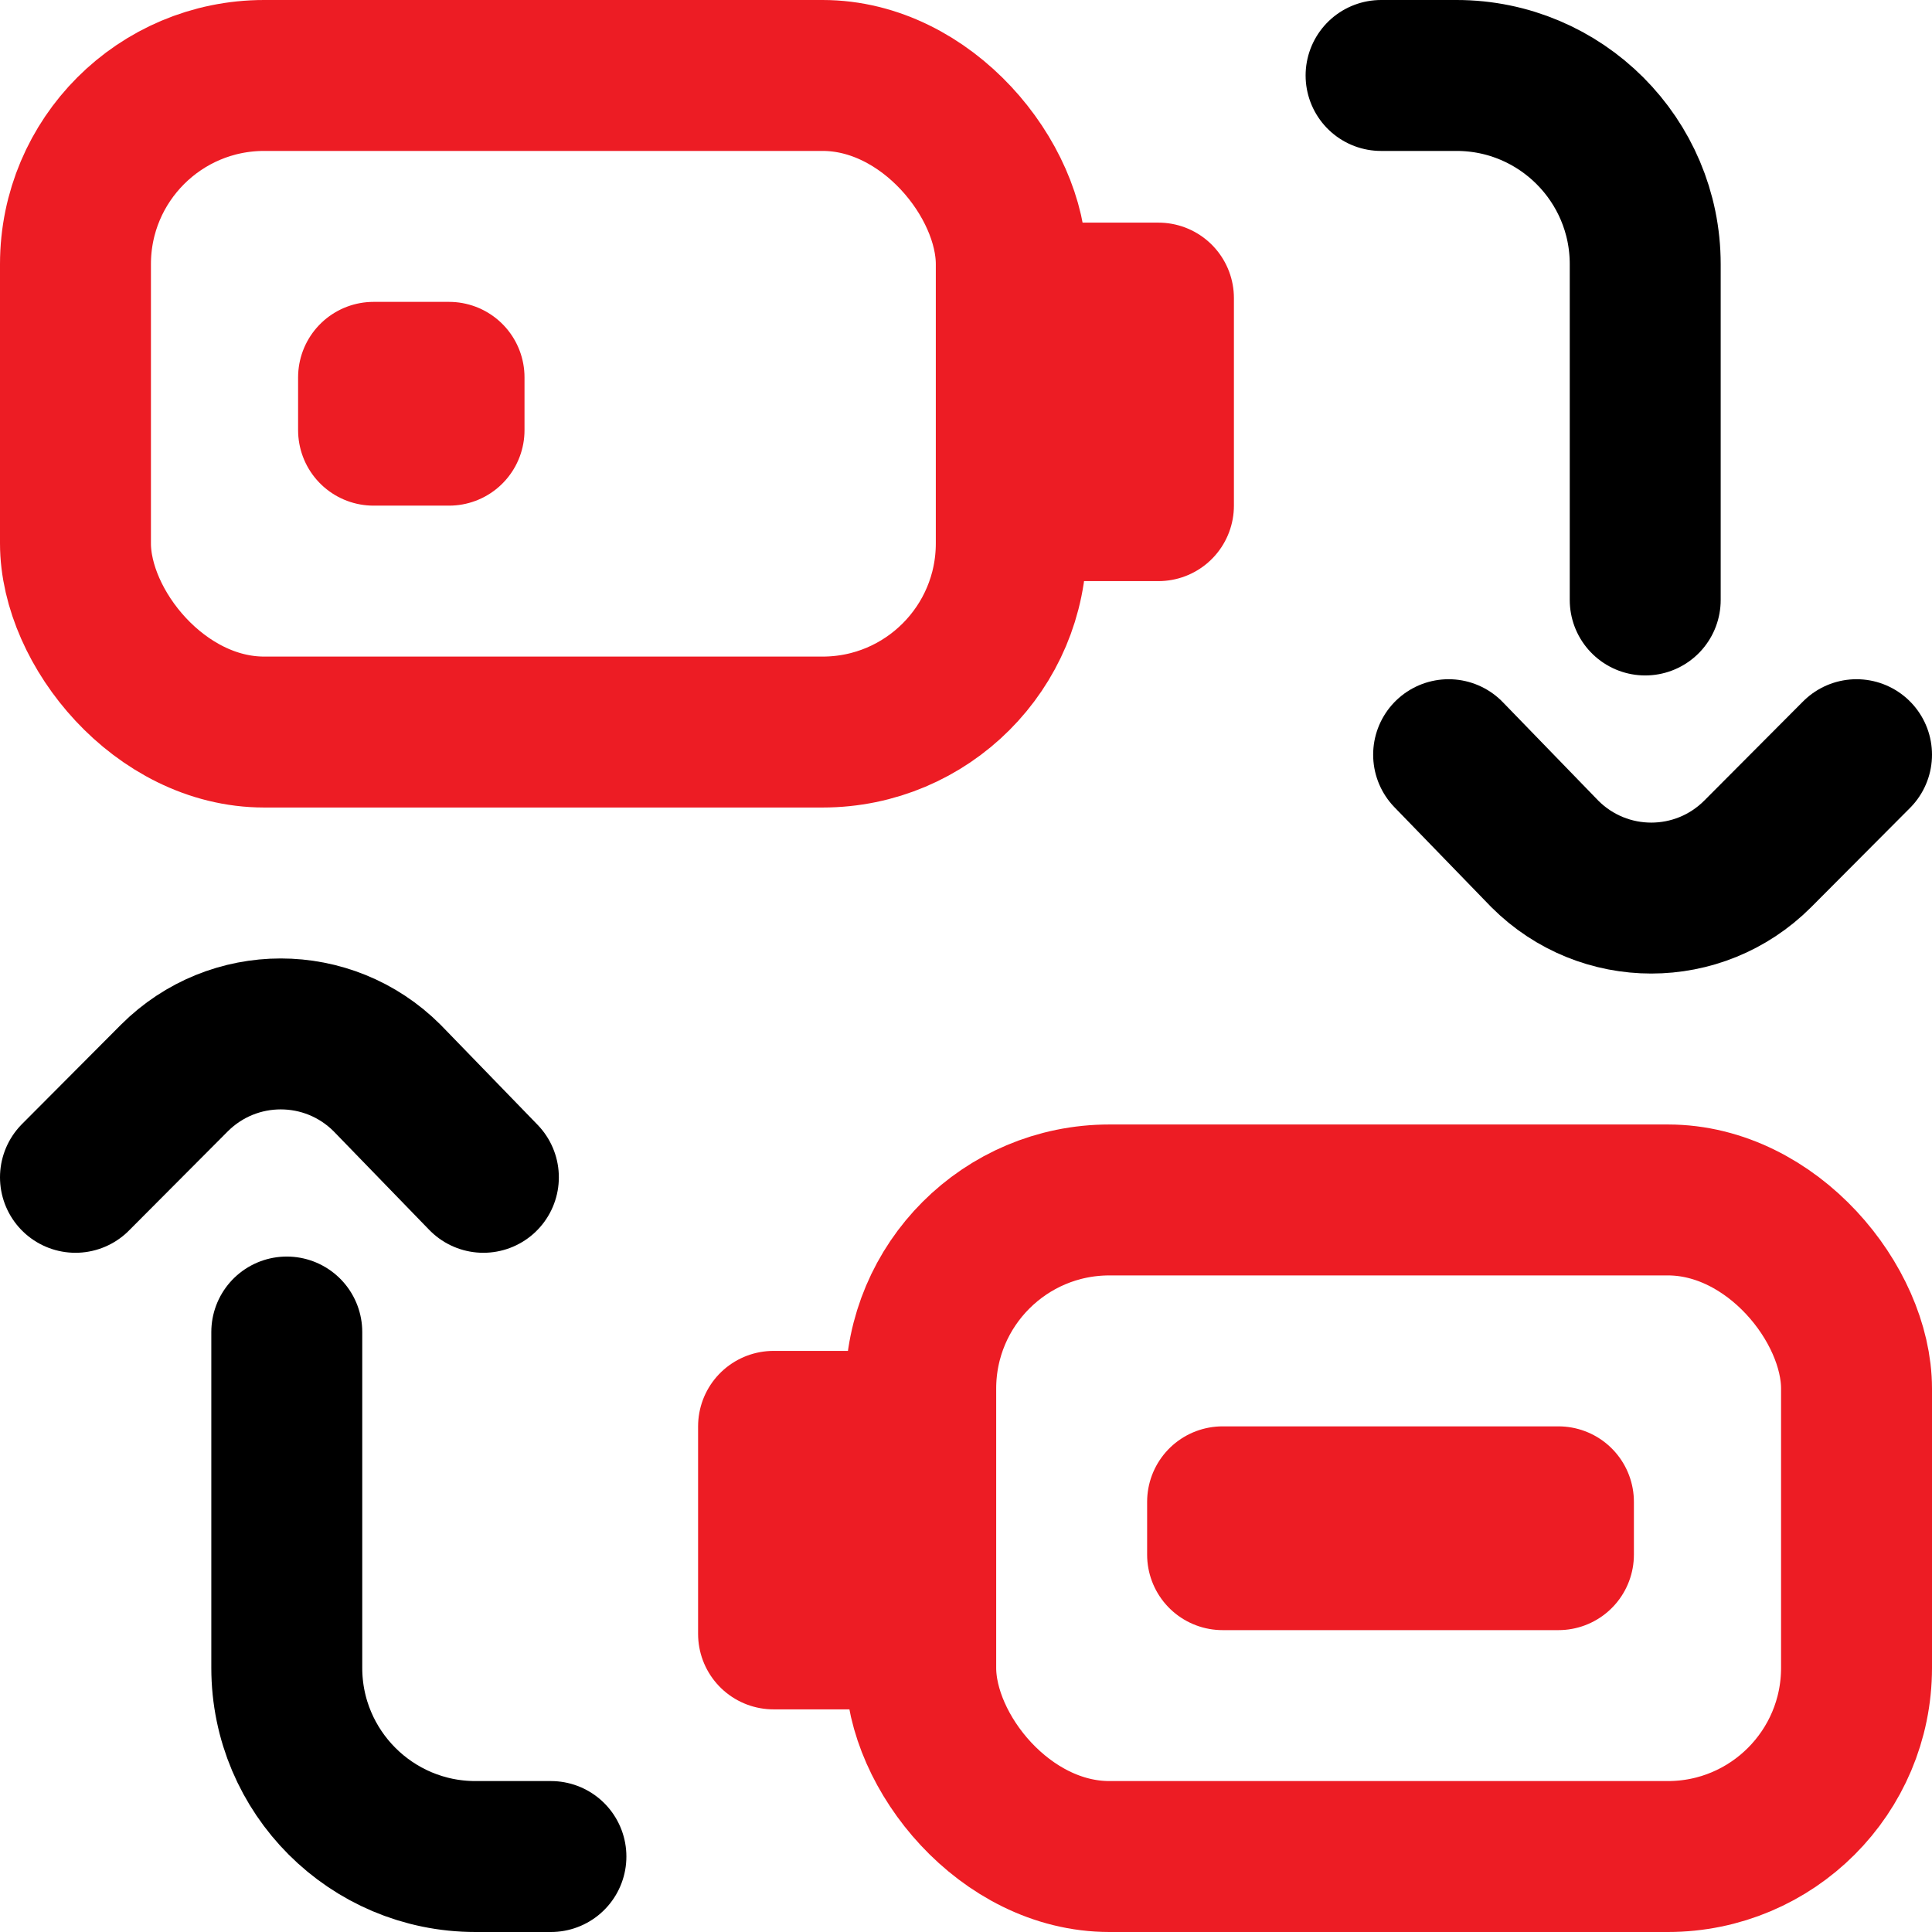
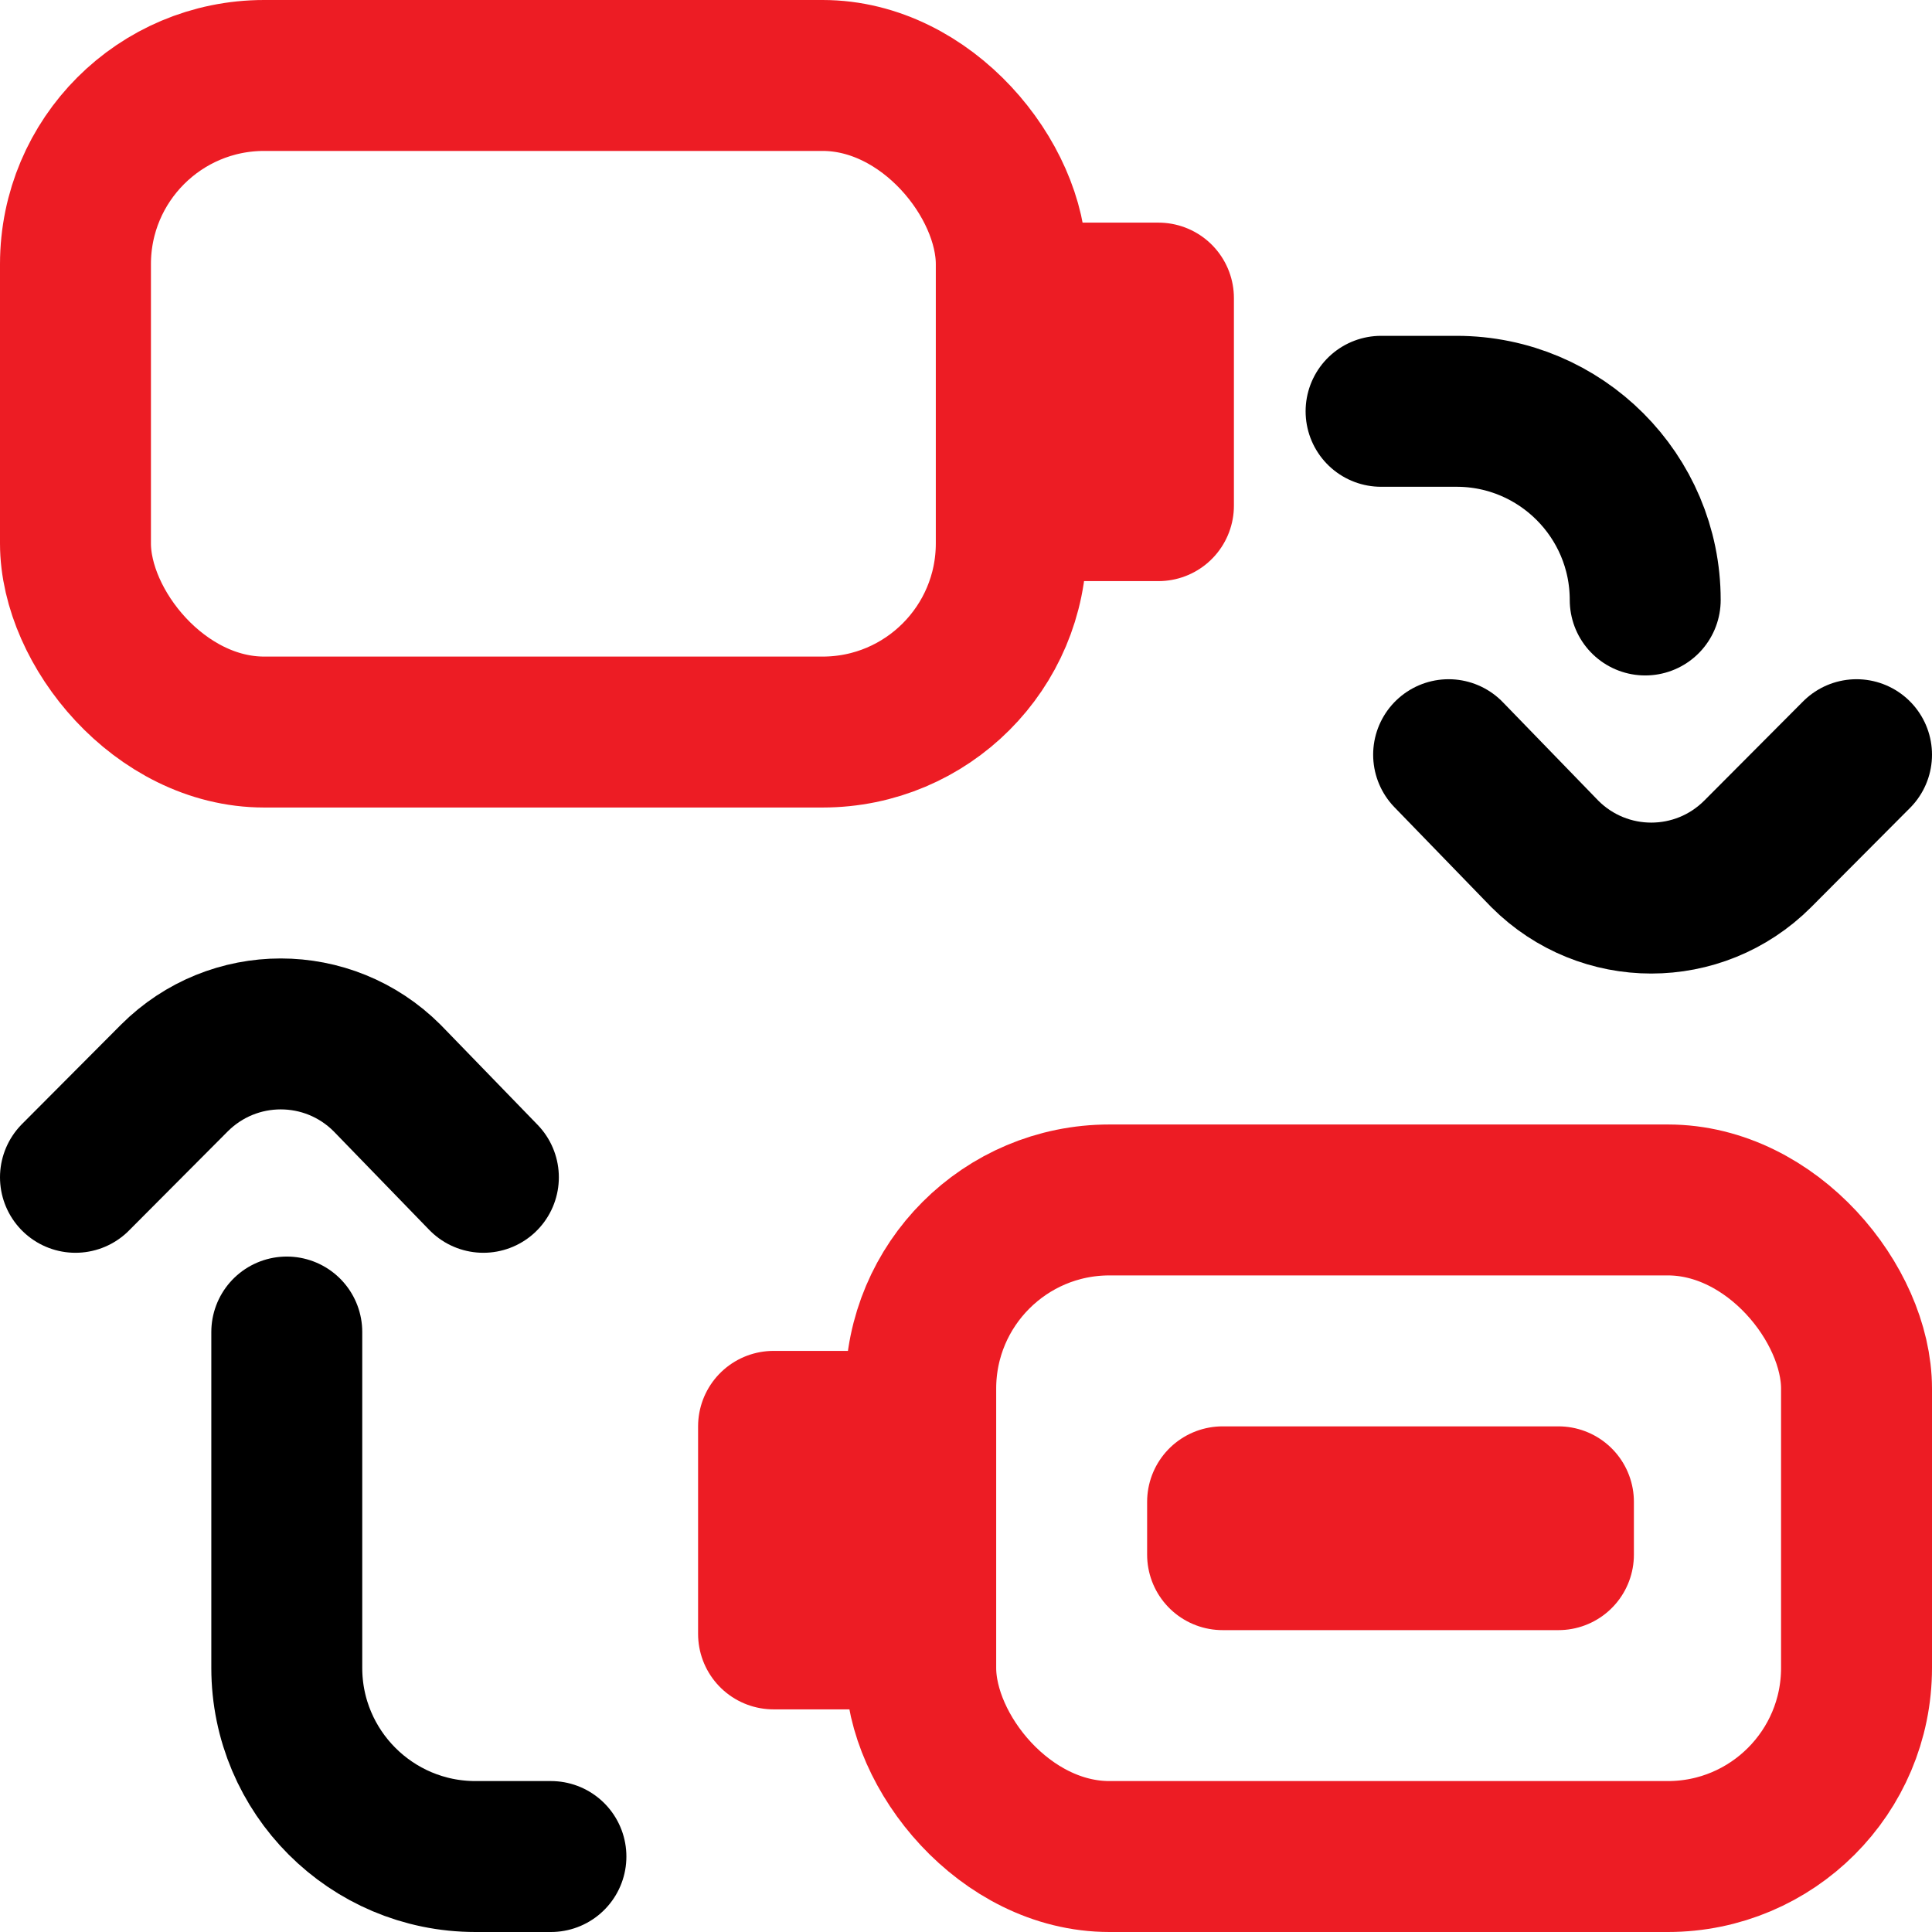
<svg xmlns="http://www.w3.org/2000/svg" id="Layer_1" version="1.1" viewBox="0 0 512 512">
  <defs>
    <style>
      .st0 {
        stroke: #ed1c24;
      }

      .st0, .st1 {
        fill: none;
        stroke-linecap: round;
        stroke-linejoin: round;
        stroke-width: 40px;
      }

      .st1 {
        stroke: #000;
      }
    </style>
  </defs>
-   <rect class="st0" x="99" y="100" width="20" height="14" />
  <rect class="st0" x="324" y="398" width="89" height="14" />
  <polyline class="st0" points="272 79 307 79 307 134 270.7 134" />
  <rect class="st0" x="20" y="20" width="248" height="174" rx="50" ry="50" />
  <polyline class="st0" points="240 433 205 433 205 378 241.3 378" />
  <rect class="st0" x="244" y="318" width="248" height="174" rx="50" ry="50" />
  <path class="st1" d="M492,200l-26.2,26.3c-15.6,15.6-40.8,15.6-56.4,0l-25.5-26.3" />
-   <path class="st1" d="M436,159v-89c0-27.6-22.4-50-50-50h-20" />
+   <path class="st1" d="M436,159c0-27.6-22.4-50-50-50h-20" />
  <path class="st1" d="M20,312l26.2-26.3c15.6-15.6,40.8-15.6,56.4,0l25.5,26.3" />
  <path class="st1" d="M76,353v89c0,27.6,22.4,50,50,50h20" />
</svg>